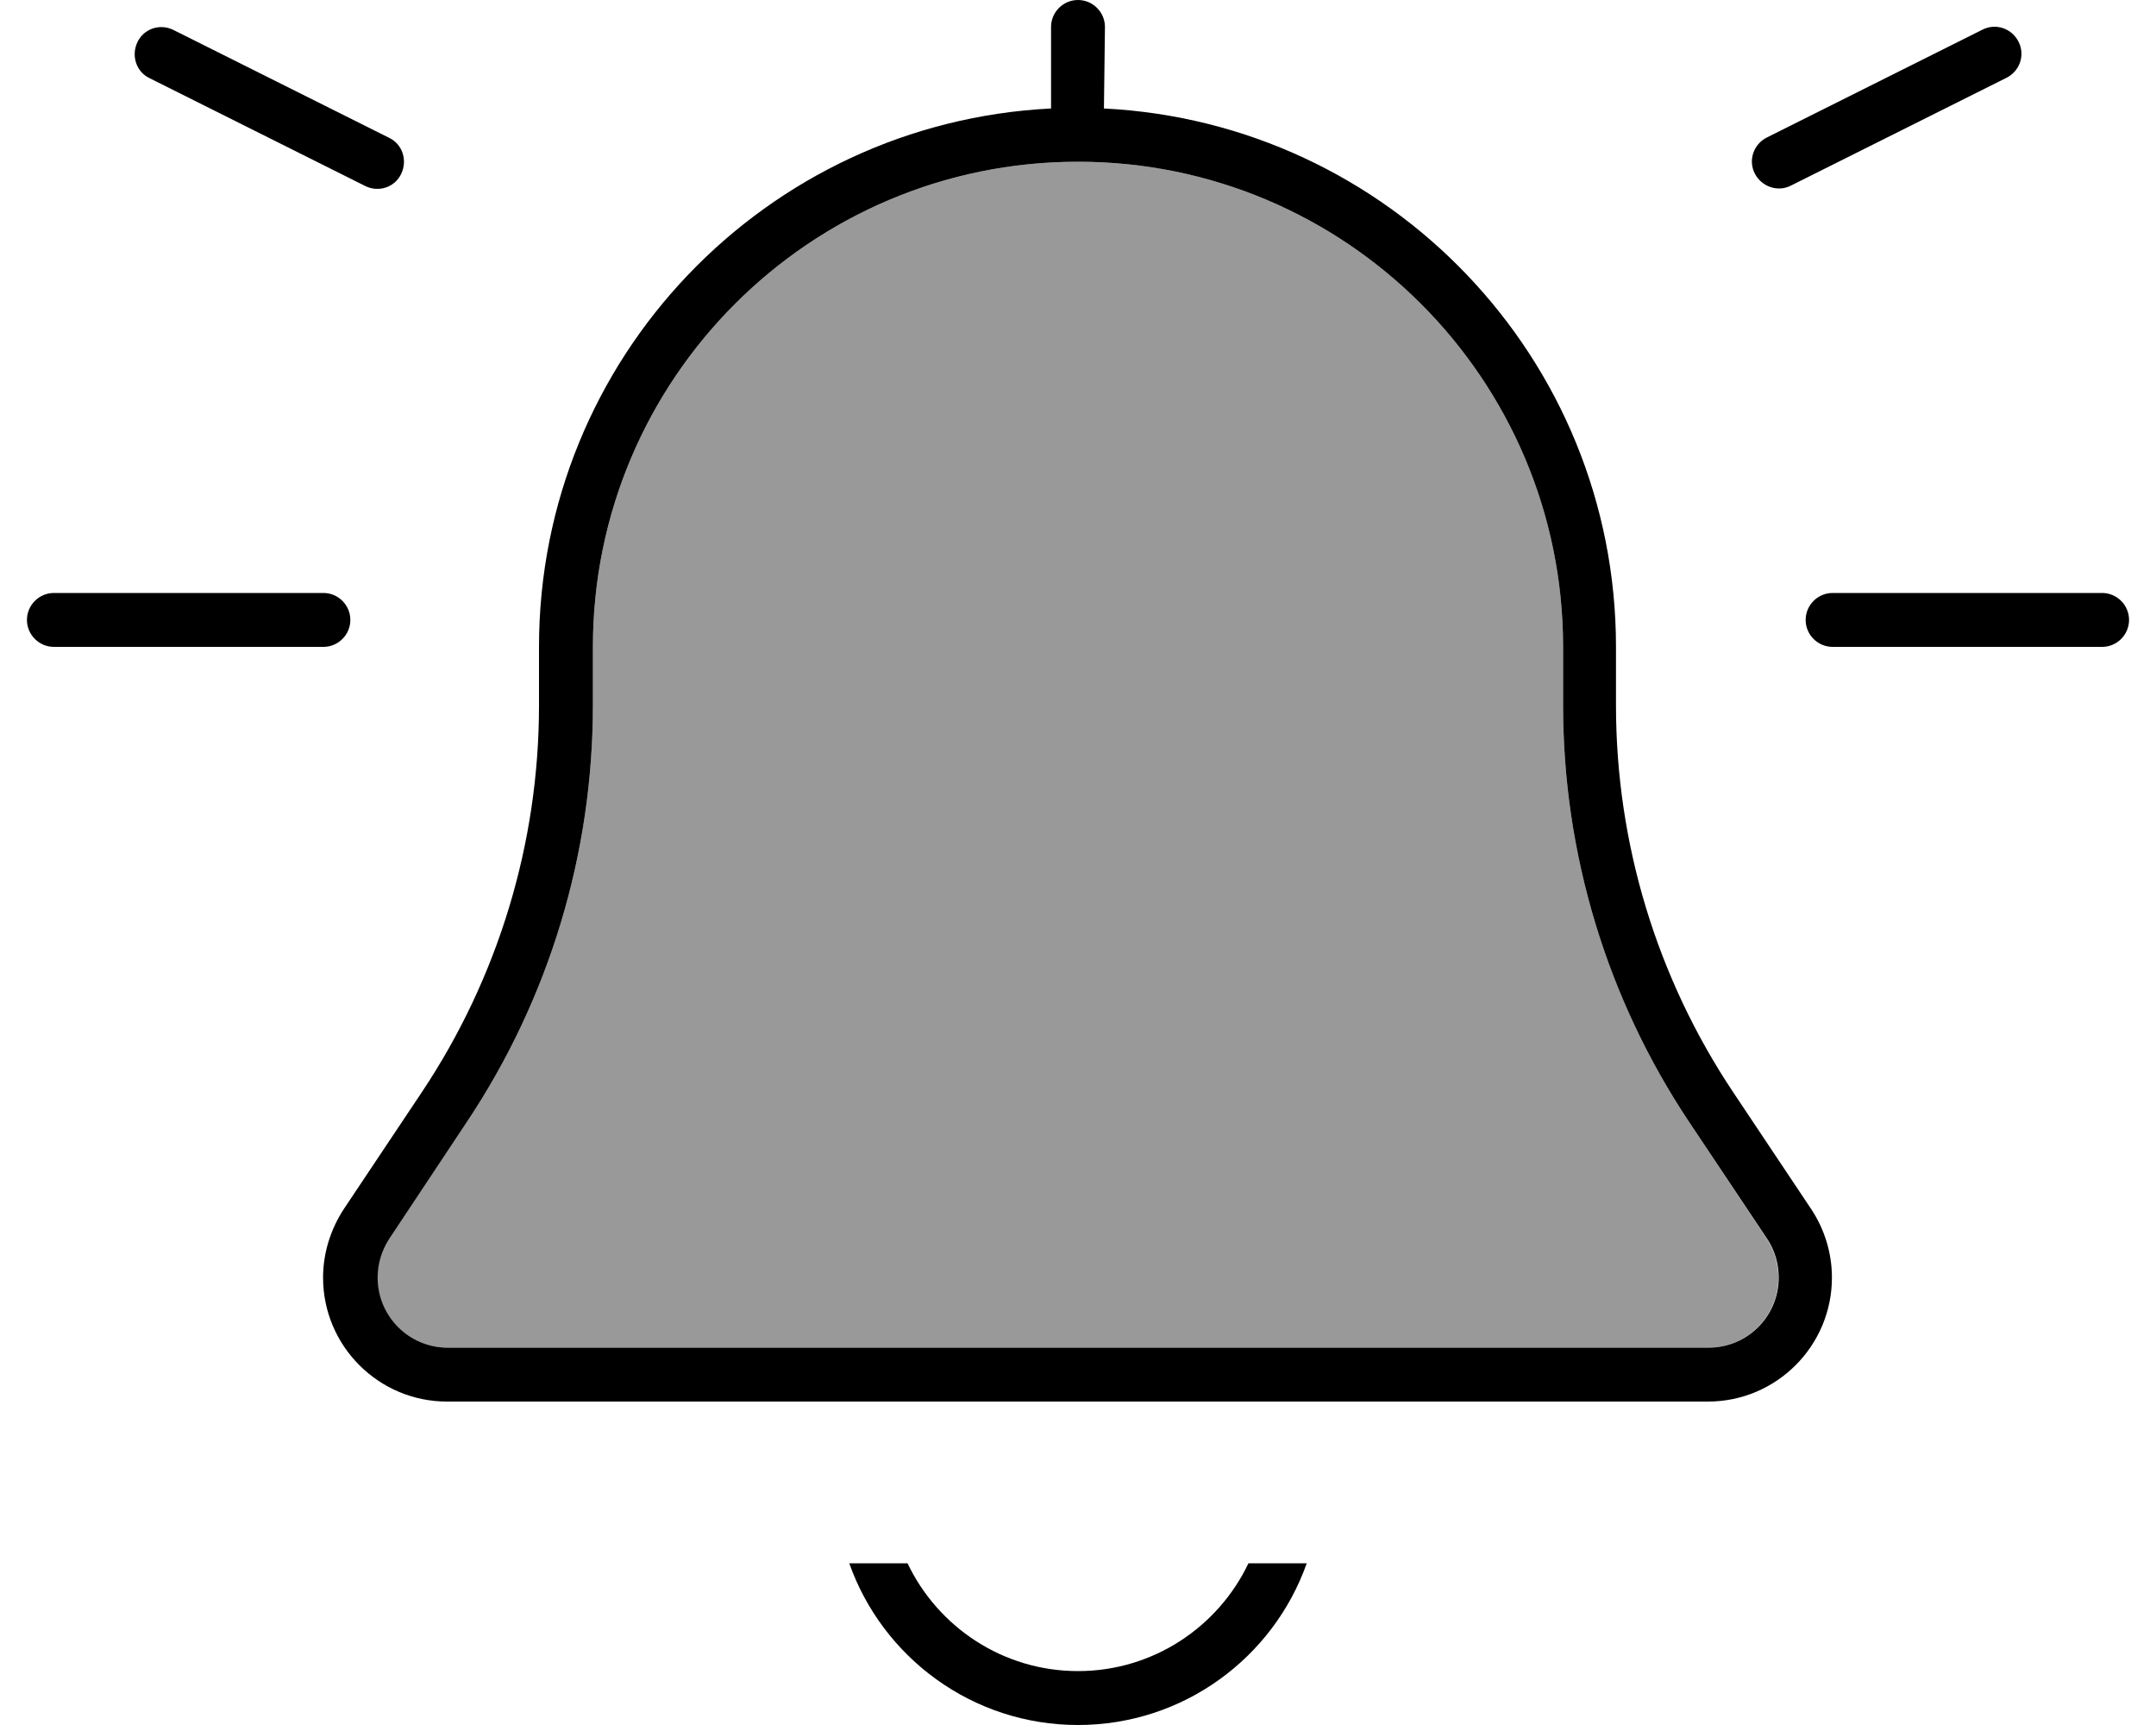
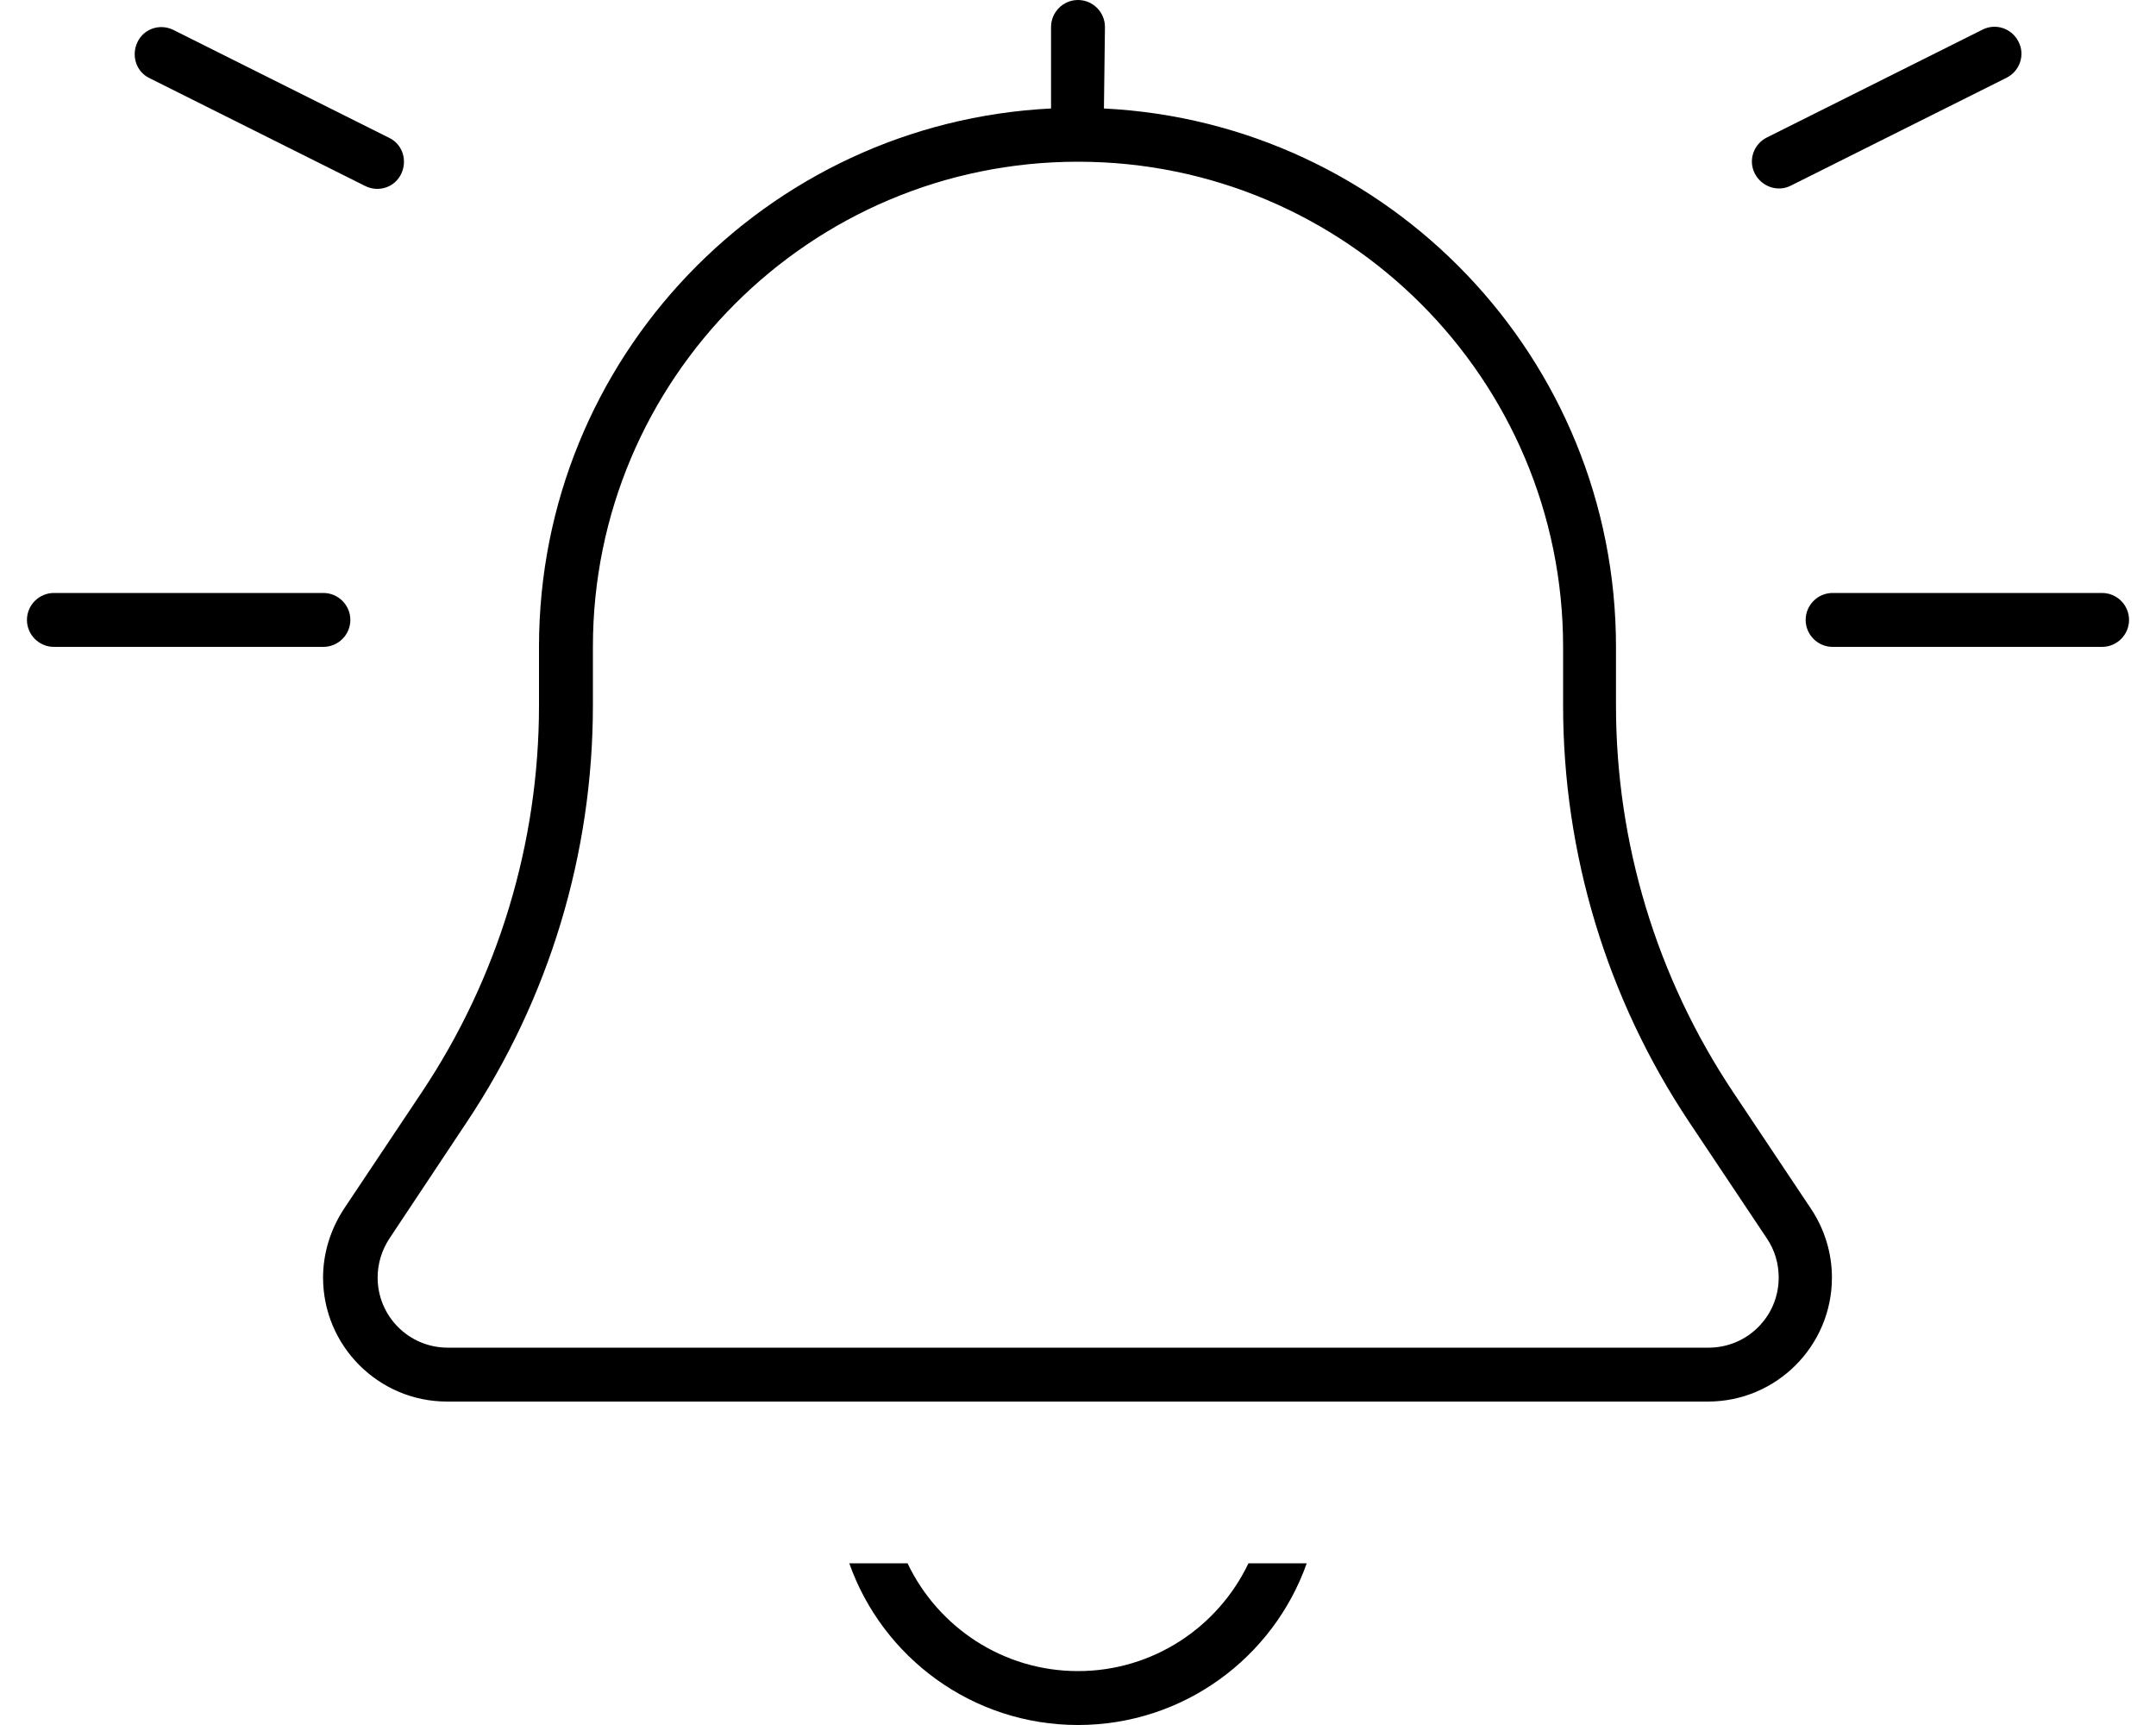
<svg xmlns="http://www.w3.org/2000/svg" viewBox="0 0 640 512">
-   <path style="fill:currentColor;opacity:.4" d="M112 379.2c0 11.5 9.3 20.8 20.8 20.8l374.3 0c11.5 0 20.8-9.3 20.8-20.8 0-4.1-1.2-8.1-3.5-11.6L501.4 333C477 296.4 464 253.4 464 209.4l0-17.4c0-79.5-64.5-144-144-144S176 112.5 176 192l0 17.4c0 44-13 87-37.4 123.6l-23.1 34.6c-2.3 3.4-3.5 7.4-3.5 11.6z" />
  <path style="fill:currentColor;opacity:1" d="M320 0c-4.4 0-8 3.6-8 8l0 24.2C227.4 36.4 160 106.3 160 192l0 17.4c0 40.8-12.1 80.8-34.8 114.8l-23.1 34.6c-4 6.1-6.2 13.2-6.2 20.4 0 20.3 16.5 36.8 36.8 36.8l374.3 0c20.3 0 36.8-16.5 36.8-36.8 0-7.3-2.2-14.4-6.2-20.4l-23.1-34.6c-22.7-34-34.8-73.9-34.8-114.8l0-17.4c0-85.7-67.4-155.6-152-159.8L328 8c0-4.4-3.6-8-8-8zM176 192c0-79.5 64.5-144 144-144s144 64.5 144 144l0 17.4c0 44 13 87 37.4 123.6l23.1 34.6c2.3 3.4 3.5 7.4 3.5 11.6 0 11.5-9.3 20.8-20.8 20.8l-374.3 0c-11.5 0-20.8-9.3-20.8-20.8 0-4.1 1.2-8.1 3.5-11.6L138.6 333C163 296.4 176 253.4 176 209.4l0-17.4zm76.1 272c9.9 28 36.6 48 67.9 48s58-20 67.9-48l-17.3 0c-9 18.9-28.3 32-50.6 32s-41.6-13.1-50.6-32l-17.3 0zM8 184c0 4.4 3.6 8 8 8l80 0c4.4 0 8-3.6 8-8s-3.6-8-8-8l-80 0c-4.4 0-8 3.6-8 8zm536-8c-4.4 0-8 3.6-8 8s3.6 8 8 8l80 0c4.4 0 8-3.6 8-8s-3.6-8-8-8l-80 0zM599.2 12.4c-2-4-6.8-5.6-10.7-3.6l-64 32c-4 2-5.6 6.8-3.6 10.7s6.8 5.6 10.7 3.6l64-32c4-2 5.6-6.8 3.6-10.7zM44.4 23.2l64 32c4 2 8.8 .4 10.7-3.6s.4-8.8-3.6-10.7l-64-32c-4-2-8.8-.4-10.7 3.6s-.4 8.8 3.6 10.7z" />
</svg>